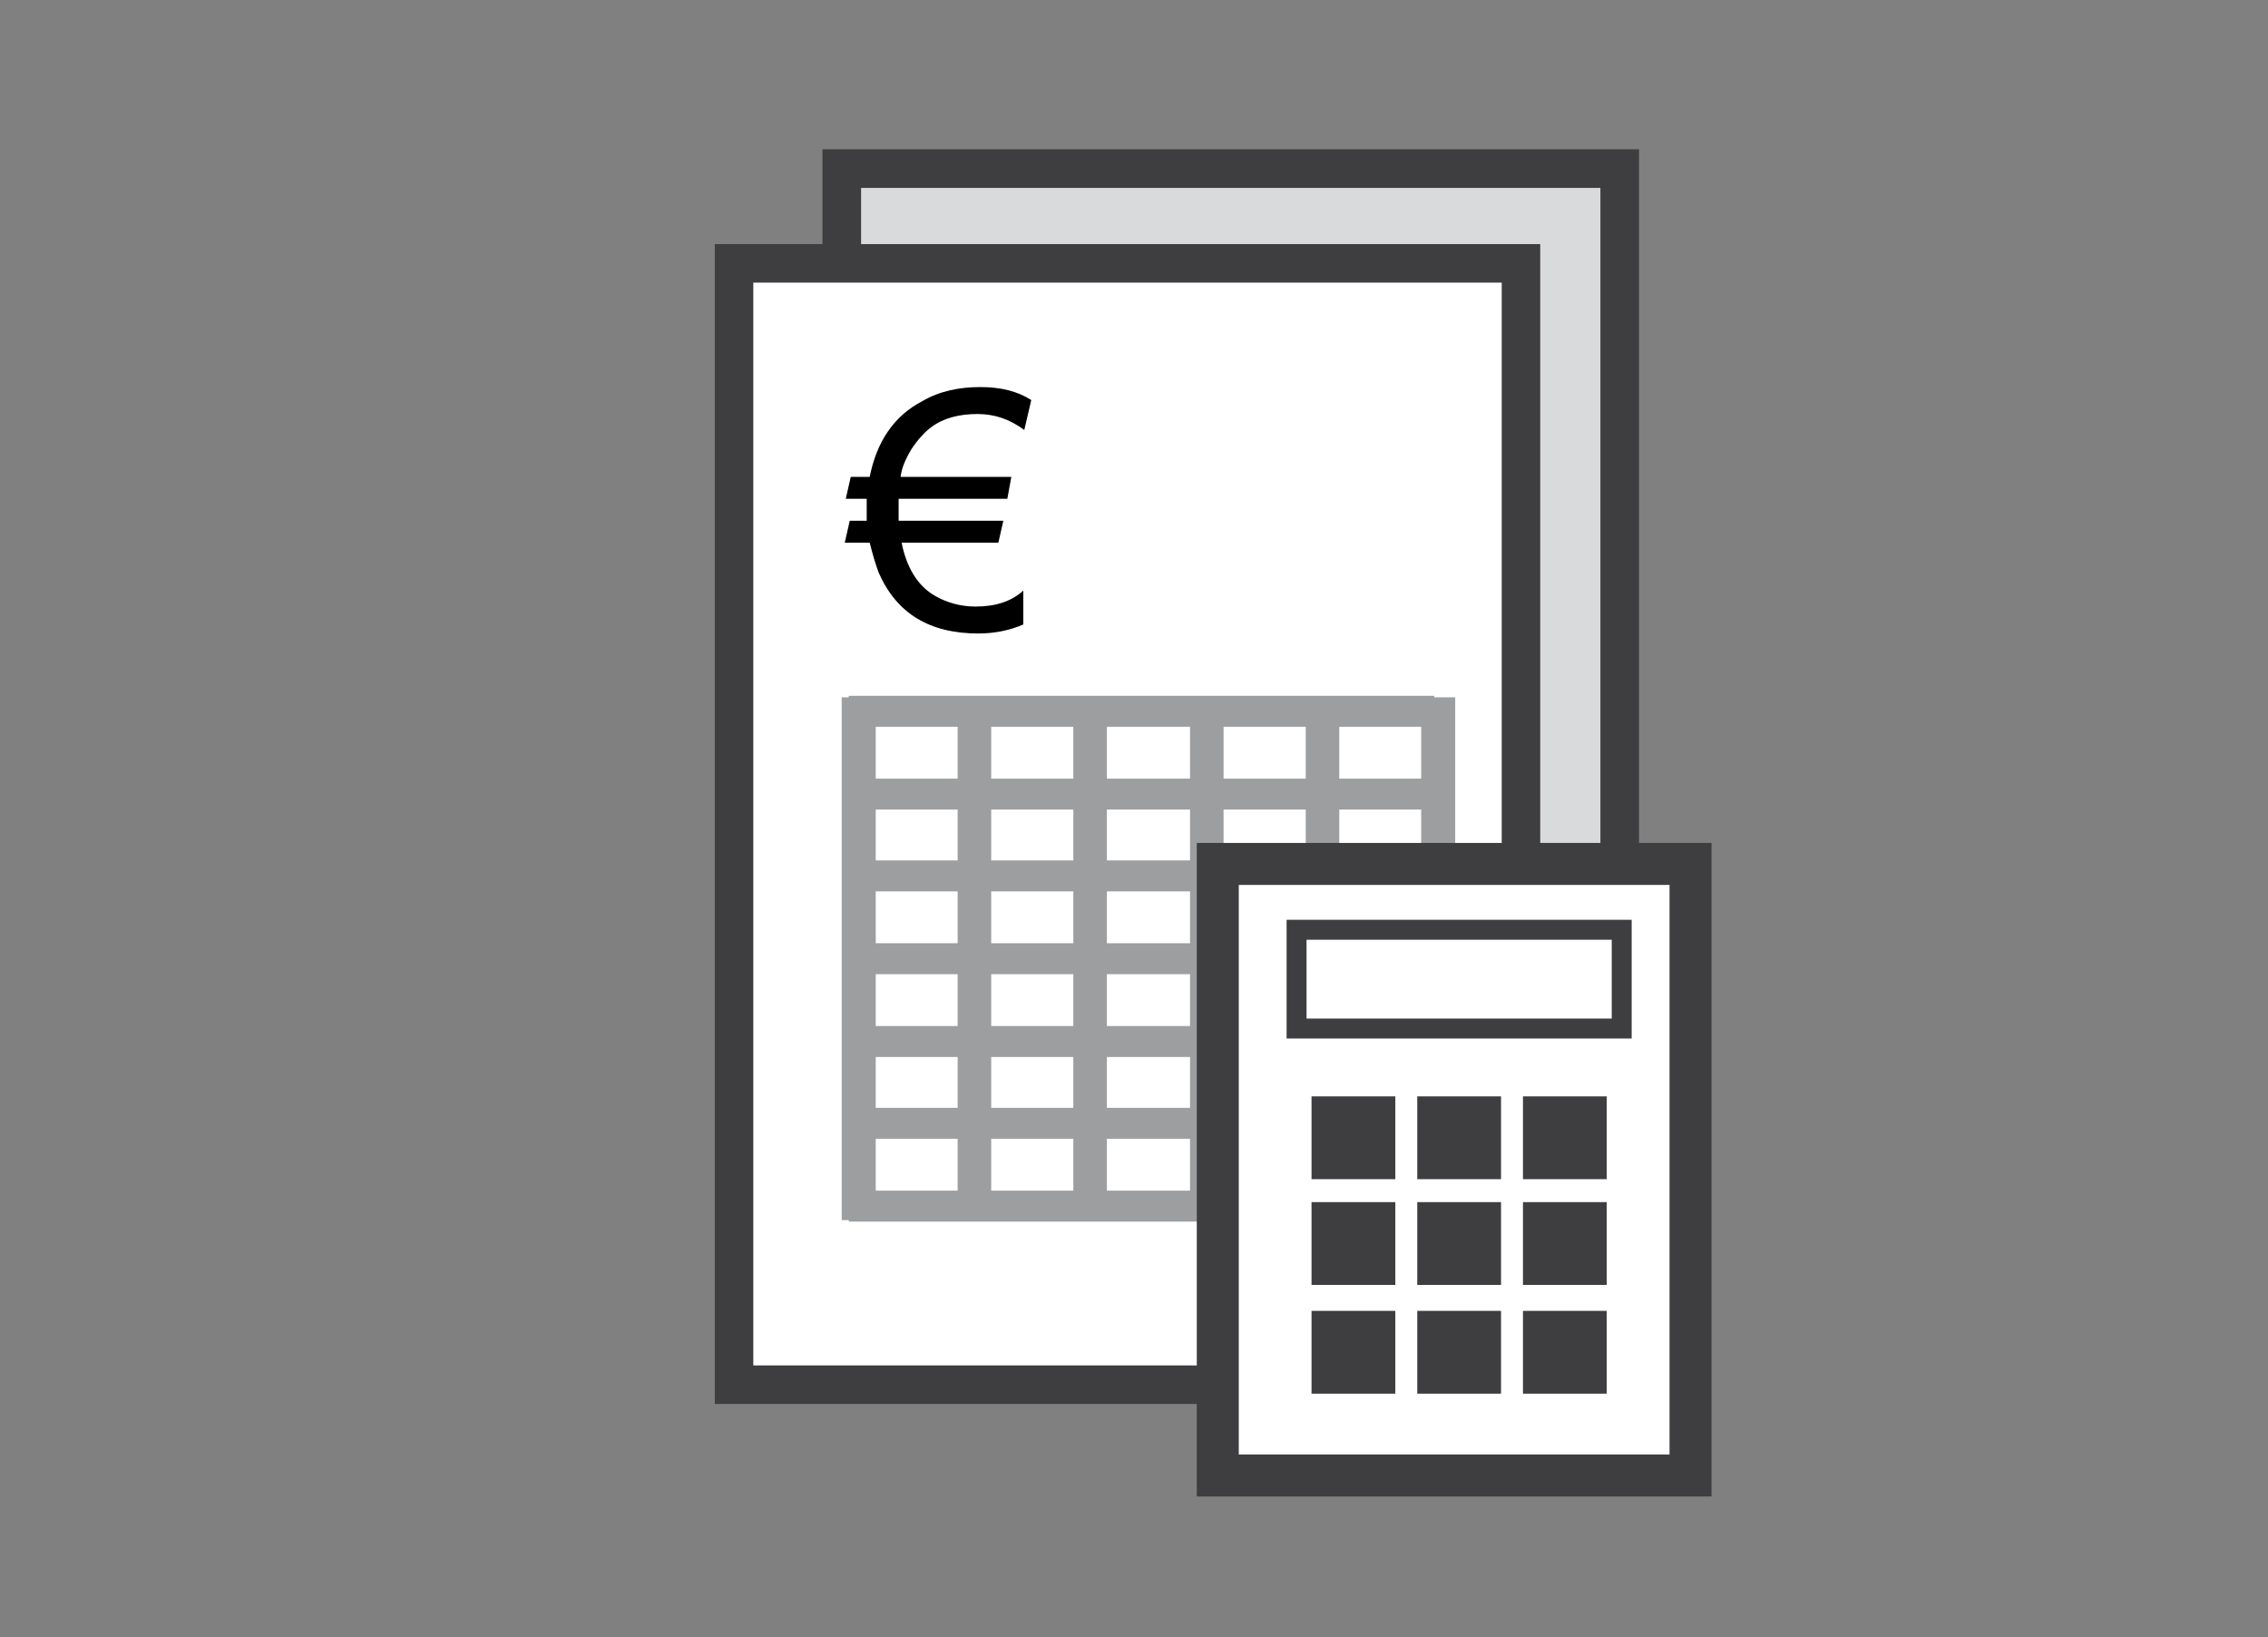
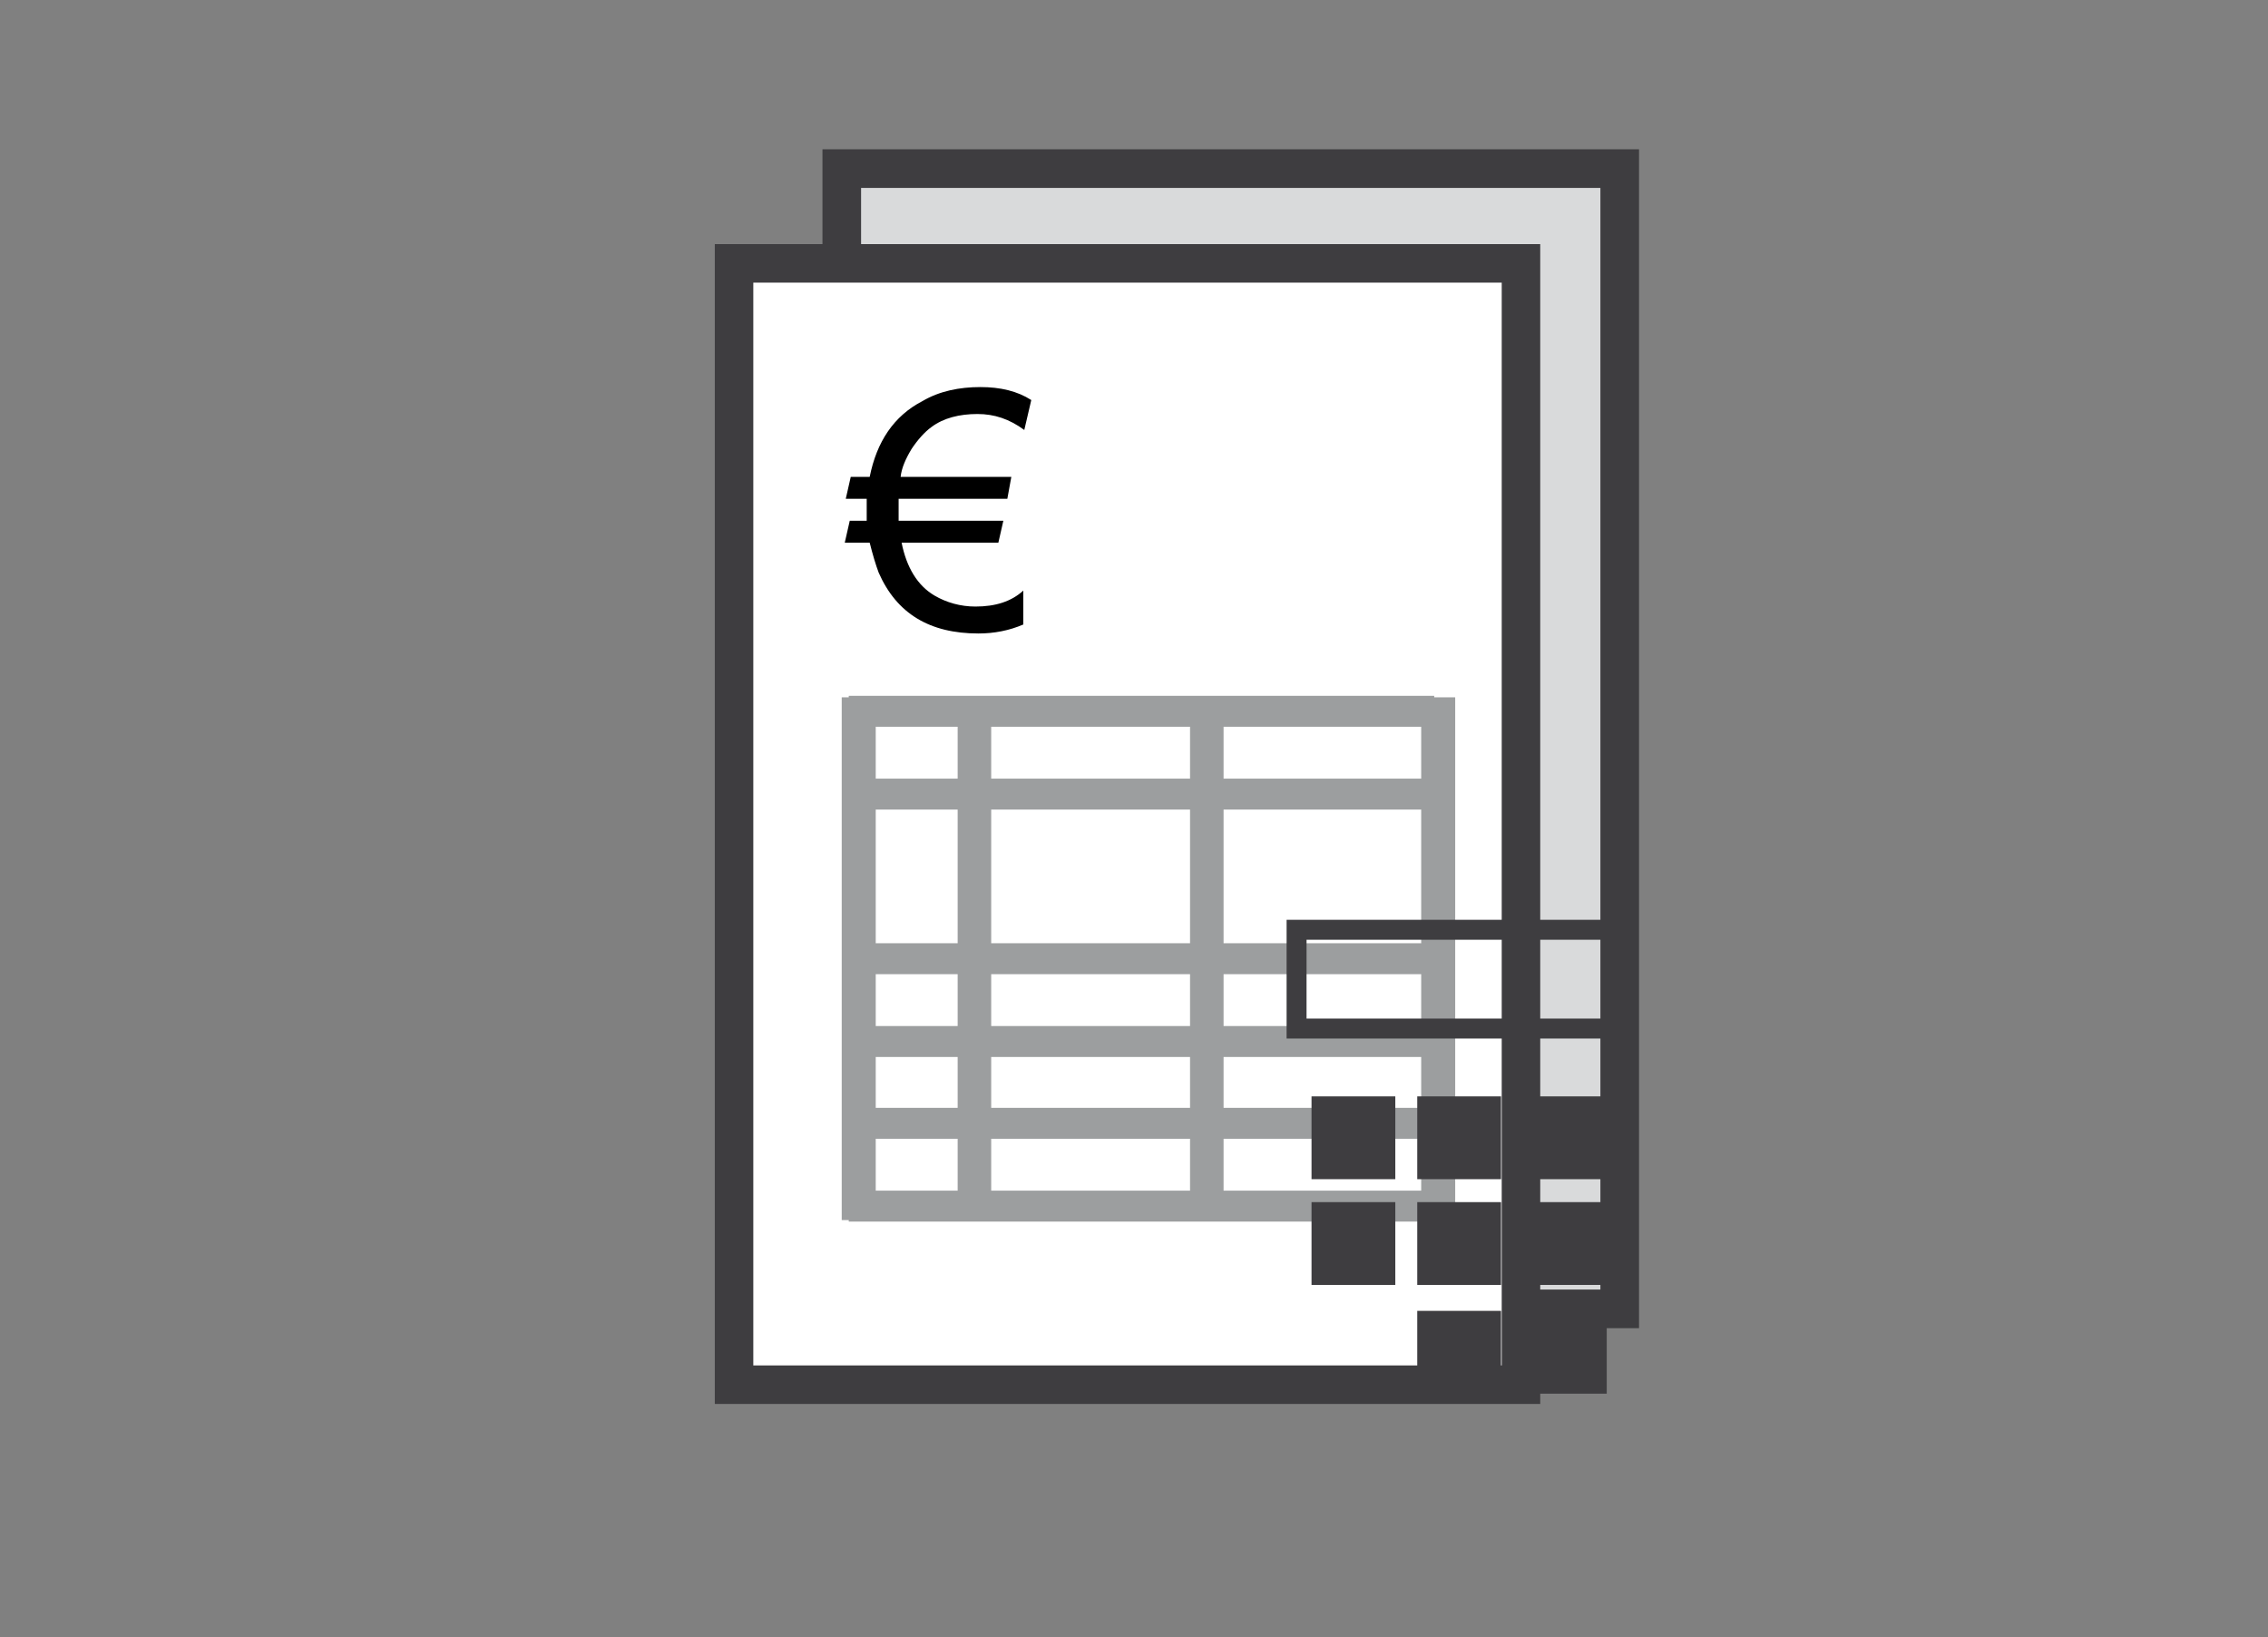
<svg xmlns="http://www.w3.org/2000/svg" version="1.1" id="Capa_1" x="0px" y="0px" viewBox="0 0 227.4 164.1" style="enable-background:new 0 0 227.4 164.1;" xml:space="preserve">
  <rect x="0" y="0" width="227.4" height="164.1" fill="#808080" stroke="none" />
  <style type="text/css">
	.st0{fill:#D9DADB;stroke:#3E3D40;stroke-width:3.872;stroke-miterlimit:10;}
	.st1{fill:#FFFFFF;stroke:#3E3D40;stroke-width:3.861;stroke-miterlimit:10;}
	.st2{fill:none;stroke:#9C9E9F;stroke-width:3.604;stroke-miterlimit:10;}
	.st3{fill:none;stroke:#9C9E9F;stroke-width:3.101;stroke-miterlimit:10;}
	.st4{fill:none;stroke:#9C9E9F;stroke-width:3.41;stroke-miterlimit:10;}
	.st5{fill:none;stroke:#9C9E9F;stroke-width:3.363;stroke-miterlimit:10;}
	.st6{fill:#FFFFFF;stroke:#3E3D40;stroke-width:4.21;stroke-miterlimit:10;}
	.st7{fill:none;stroke:#3E3D40;stroke-width:2;stroke-miterlimit:10;}
	.st8{fill:#3E3D40;}
</style>
  <g>
    <rect x="84.4" y="16.9" class="st0" width="78" height="114.3" />
    <rect x="73.6" y="26.4" class="st1" width="78.9" height="112.4" />
    <path class="st2" d="M128.7,54" />
  </g>
  <g>
    <path d="M98,41.5c-1.8,0-3.4,0.4-4.6,1.3c-0.7,0.5-1.4,1.3-2,2.2c-0.6,1-1,1.9-1.1,2.8h11.1L101,50H90.1c0,0.2,0,0.4,0,0.7   c0,0.8,0,1.3,0,1.5h10.5l-0.5,2.2h-9.7c0.5,2.5,1.6,4.3,3.3,5.3c1.2,0.7,2.6,1.1,4.1,1.1c2,0,3.6-0.5,4.8-1.6v3.4   c-1.4,0.6-2.9,0.9-4.5,0.9c-4.9,0-8.2-2-10-6.1c-0.3-0.8-0.6-1.8-0.9-3h-2.5l0.5-2.2h1.7c0-0.5,0-1,0-1.5c0-0.2,0-0.4,0-0.7h-2.1   l0.5-2.2h1.9c0.7-3.5,2.4-6.1,5.3-7.6c1.7-1,3.7-1.4,5.8-1.4c2,0,3.7,0.4,5.1,1.3l-0.7,3C101.2,42,99.7,41.5,98,41.5z" />
  </g>
  <g>
    <line class="st3" x1="85.1" y1="79.6" x2="143.8" y2="79.6" />
    <line class="st3" x1="85.1" y1="71.3" x2="143.8" y2="71.3" />
-     <line class="st3" x1="85.1" y1="87.8" x2="143.8" y2="87.8" />
    <line class="st3" x1="85.1" y1="96.1" x2="143.8" y2="96.1" />
    <line class="st3" x1="85.1" y1="104.4" x2="143.8" y2="104.4" />
    <line class="st3" x1="85.1" y1="112.6" x2="143.8" y2="112.6" />
    <line class="st3" x1="85.1" y1="120.9" x2="143.8" y2="120.9" />
    <line class="st4" x1="86.1" y1="122.3" x2="86.1" y2="69.9" />
    <line class="st5" x1="97.7" y1="122.3" x2="97.7" y2="71.3" />
-     <line class="st5" x1="109.3" y1="122.3" x2="109.3" y2="71.3" />
    <line class="st5" x1="121" y1="122.3" x2="121" y2="71.3" />
-     <line class="st5" x1="132.6" y1="122.3" x2="132.6" y2="71.3" />
    <line class="st4" x1="144.2" y1="122.3" x2="144.2" y2="69.9" />
  </g>
  <g>
-     <rect x="122.1" y="86.6" class="st6" width="47.4" height="61.3" />
    <rect x="130" y="93.2" class="st7" width="32.6" height="9.9" />
    <rect x="131.5" y="109.9" class="st8" width="8.4" height="8.3" />
    <rect x="142.1" y="109.9" class="st8" width="8.4" height="8.3" />
    <rect x="152.7" y="109.9" class="st8" width="8.4" height="8.3" />
    <rect x="131.5" y="120.5" class="st8" width="8.4" height="8.3" />
    <rect x="142.1" y="120.5" class="st8" width="8.4" height="8.3" />
    <rect x="152.7" y="120.5" class="st8" width="8.4" height="8.3" />
-     <rect x="131.5" y="131.4" class="st8" width="8.4" height="8.3" />
    <rect x="142.1" y="131.4" class="st8" width="8.4" height="8.3" />
    <rect x="152.7" y="131.4" class="st8" width="8.4" height="8.3" />
  </g>
</svg>